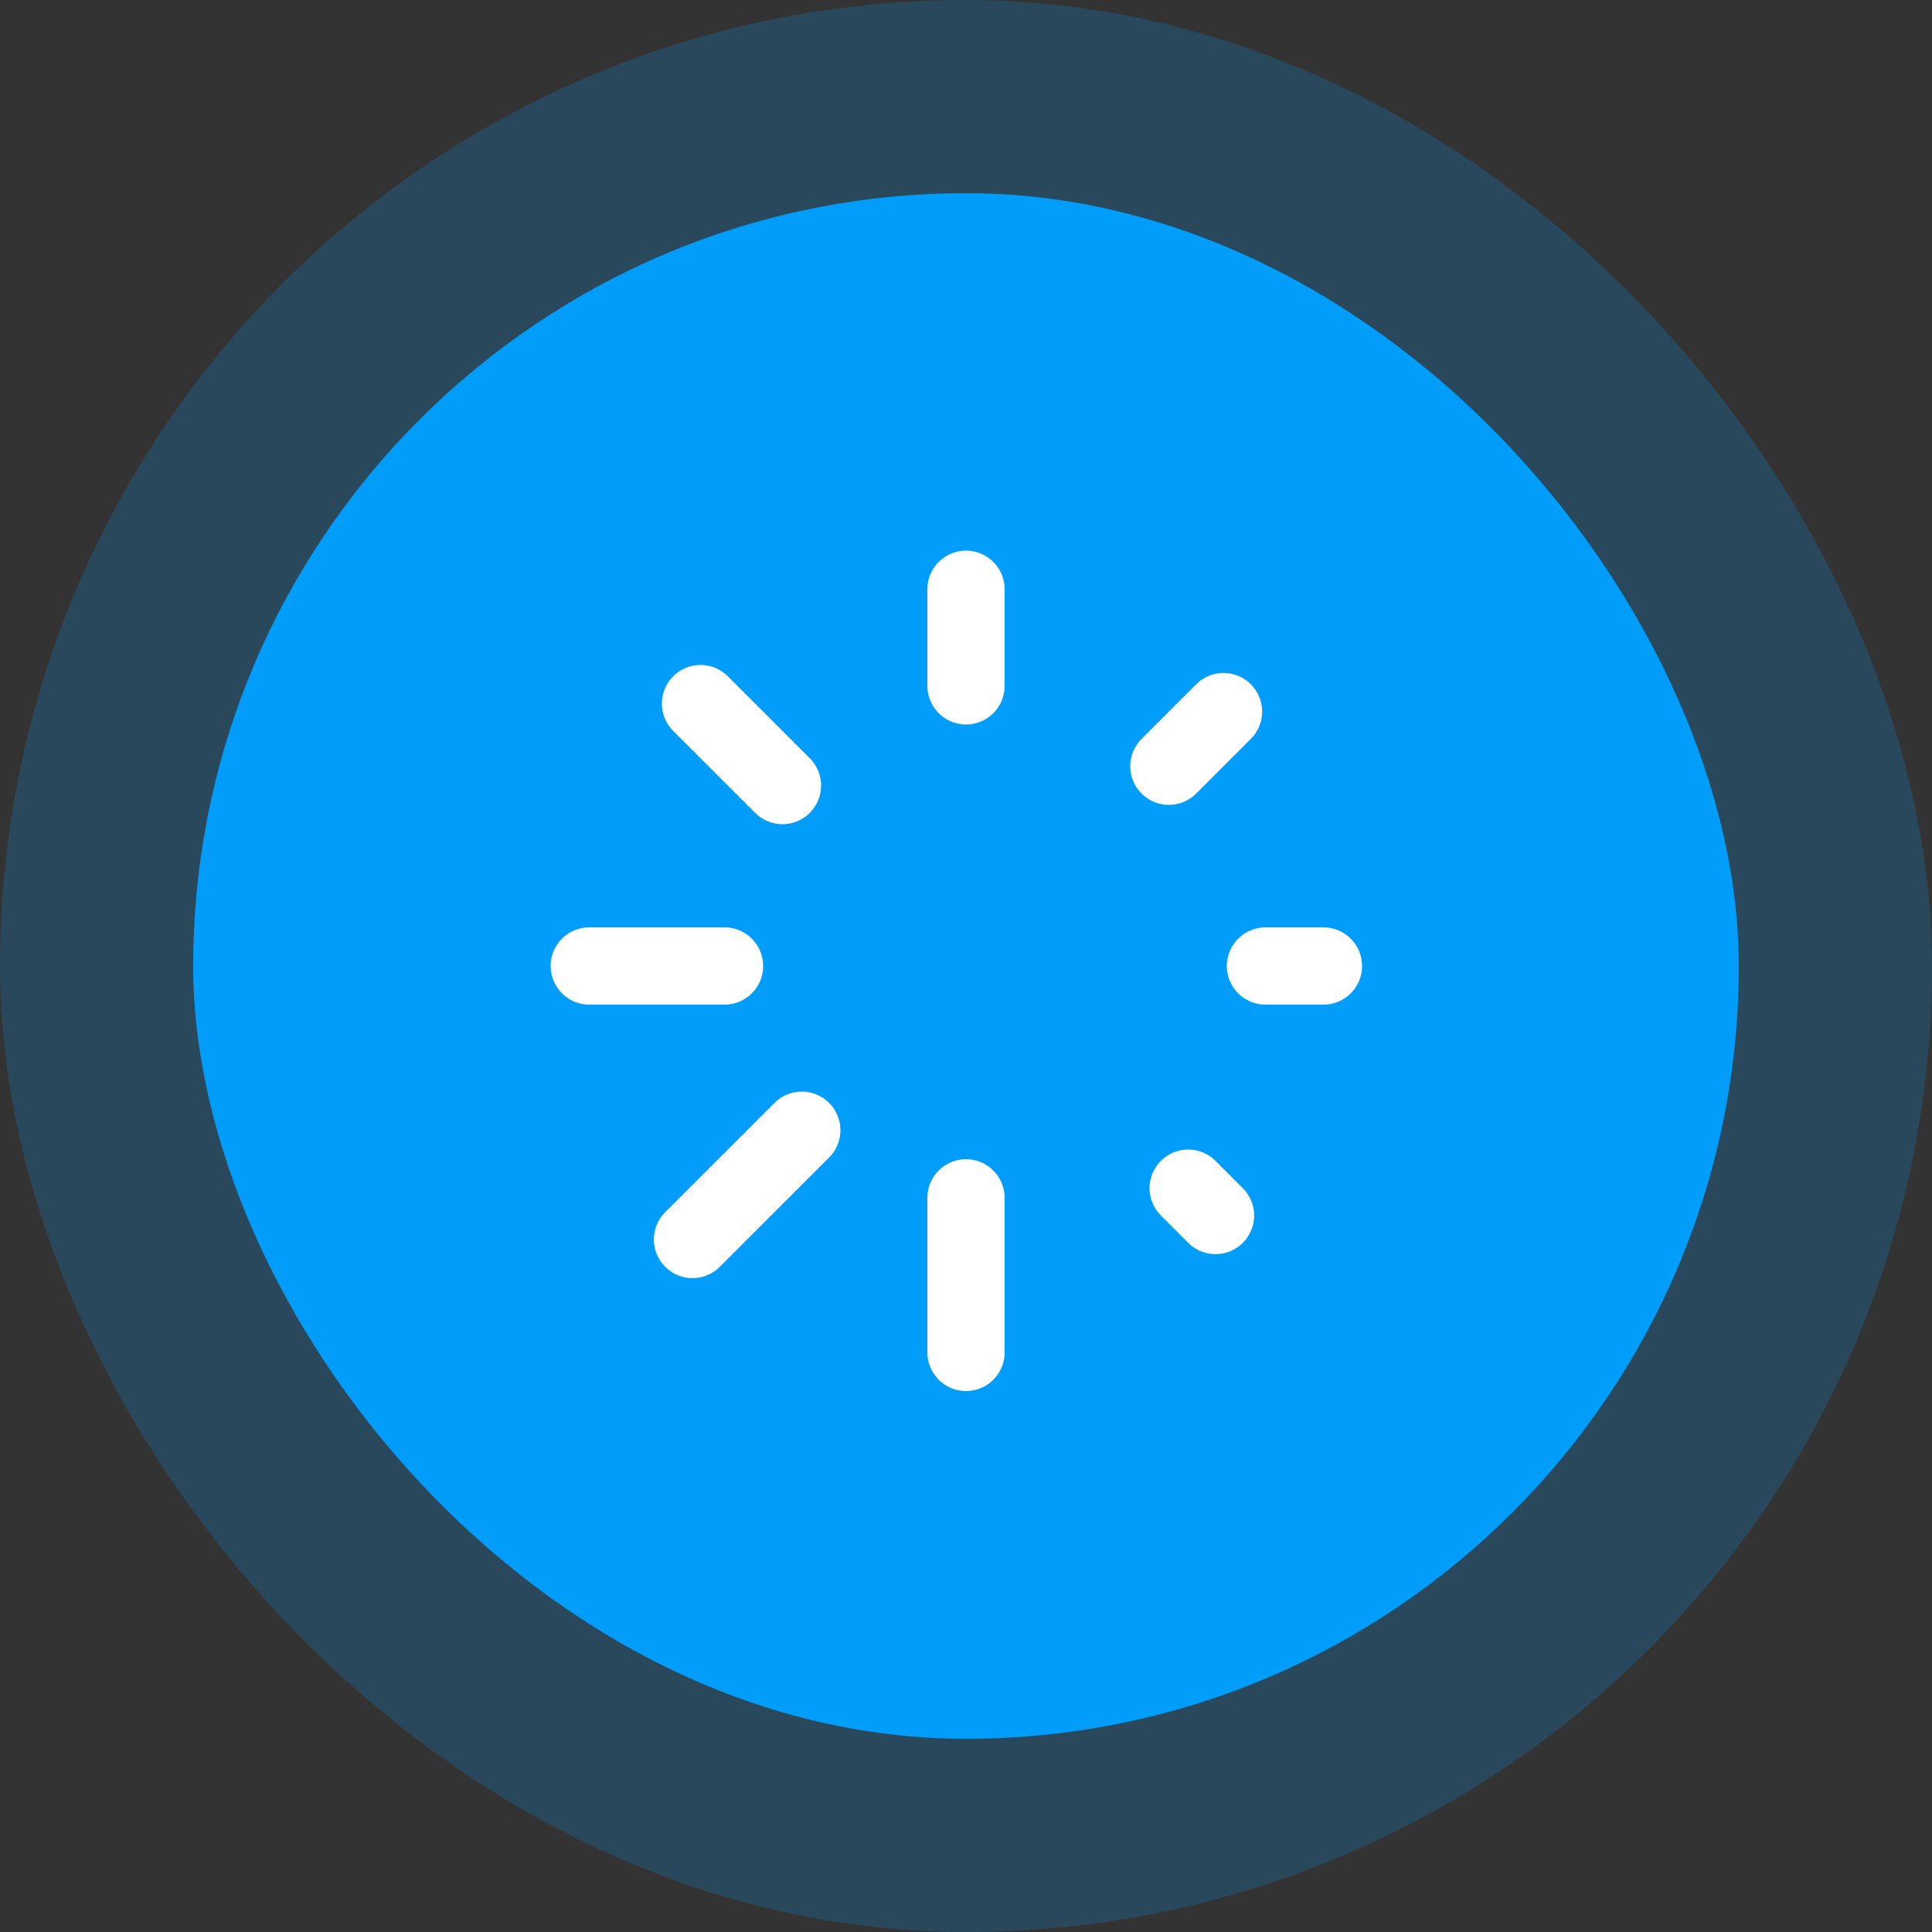
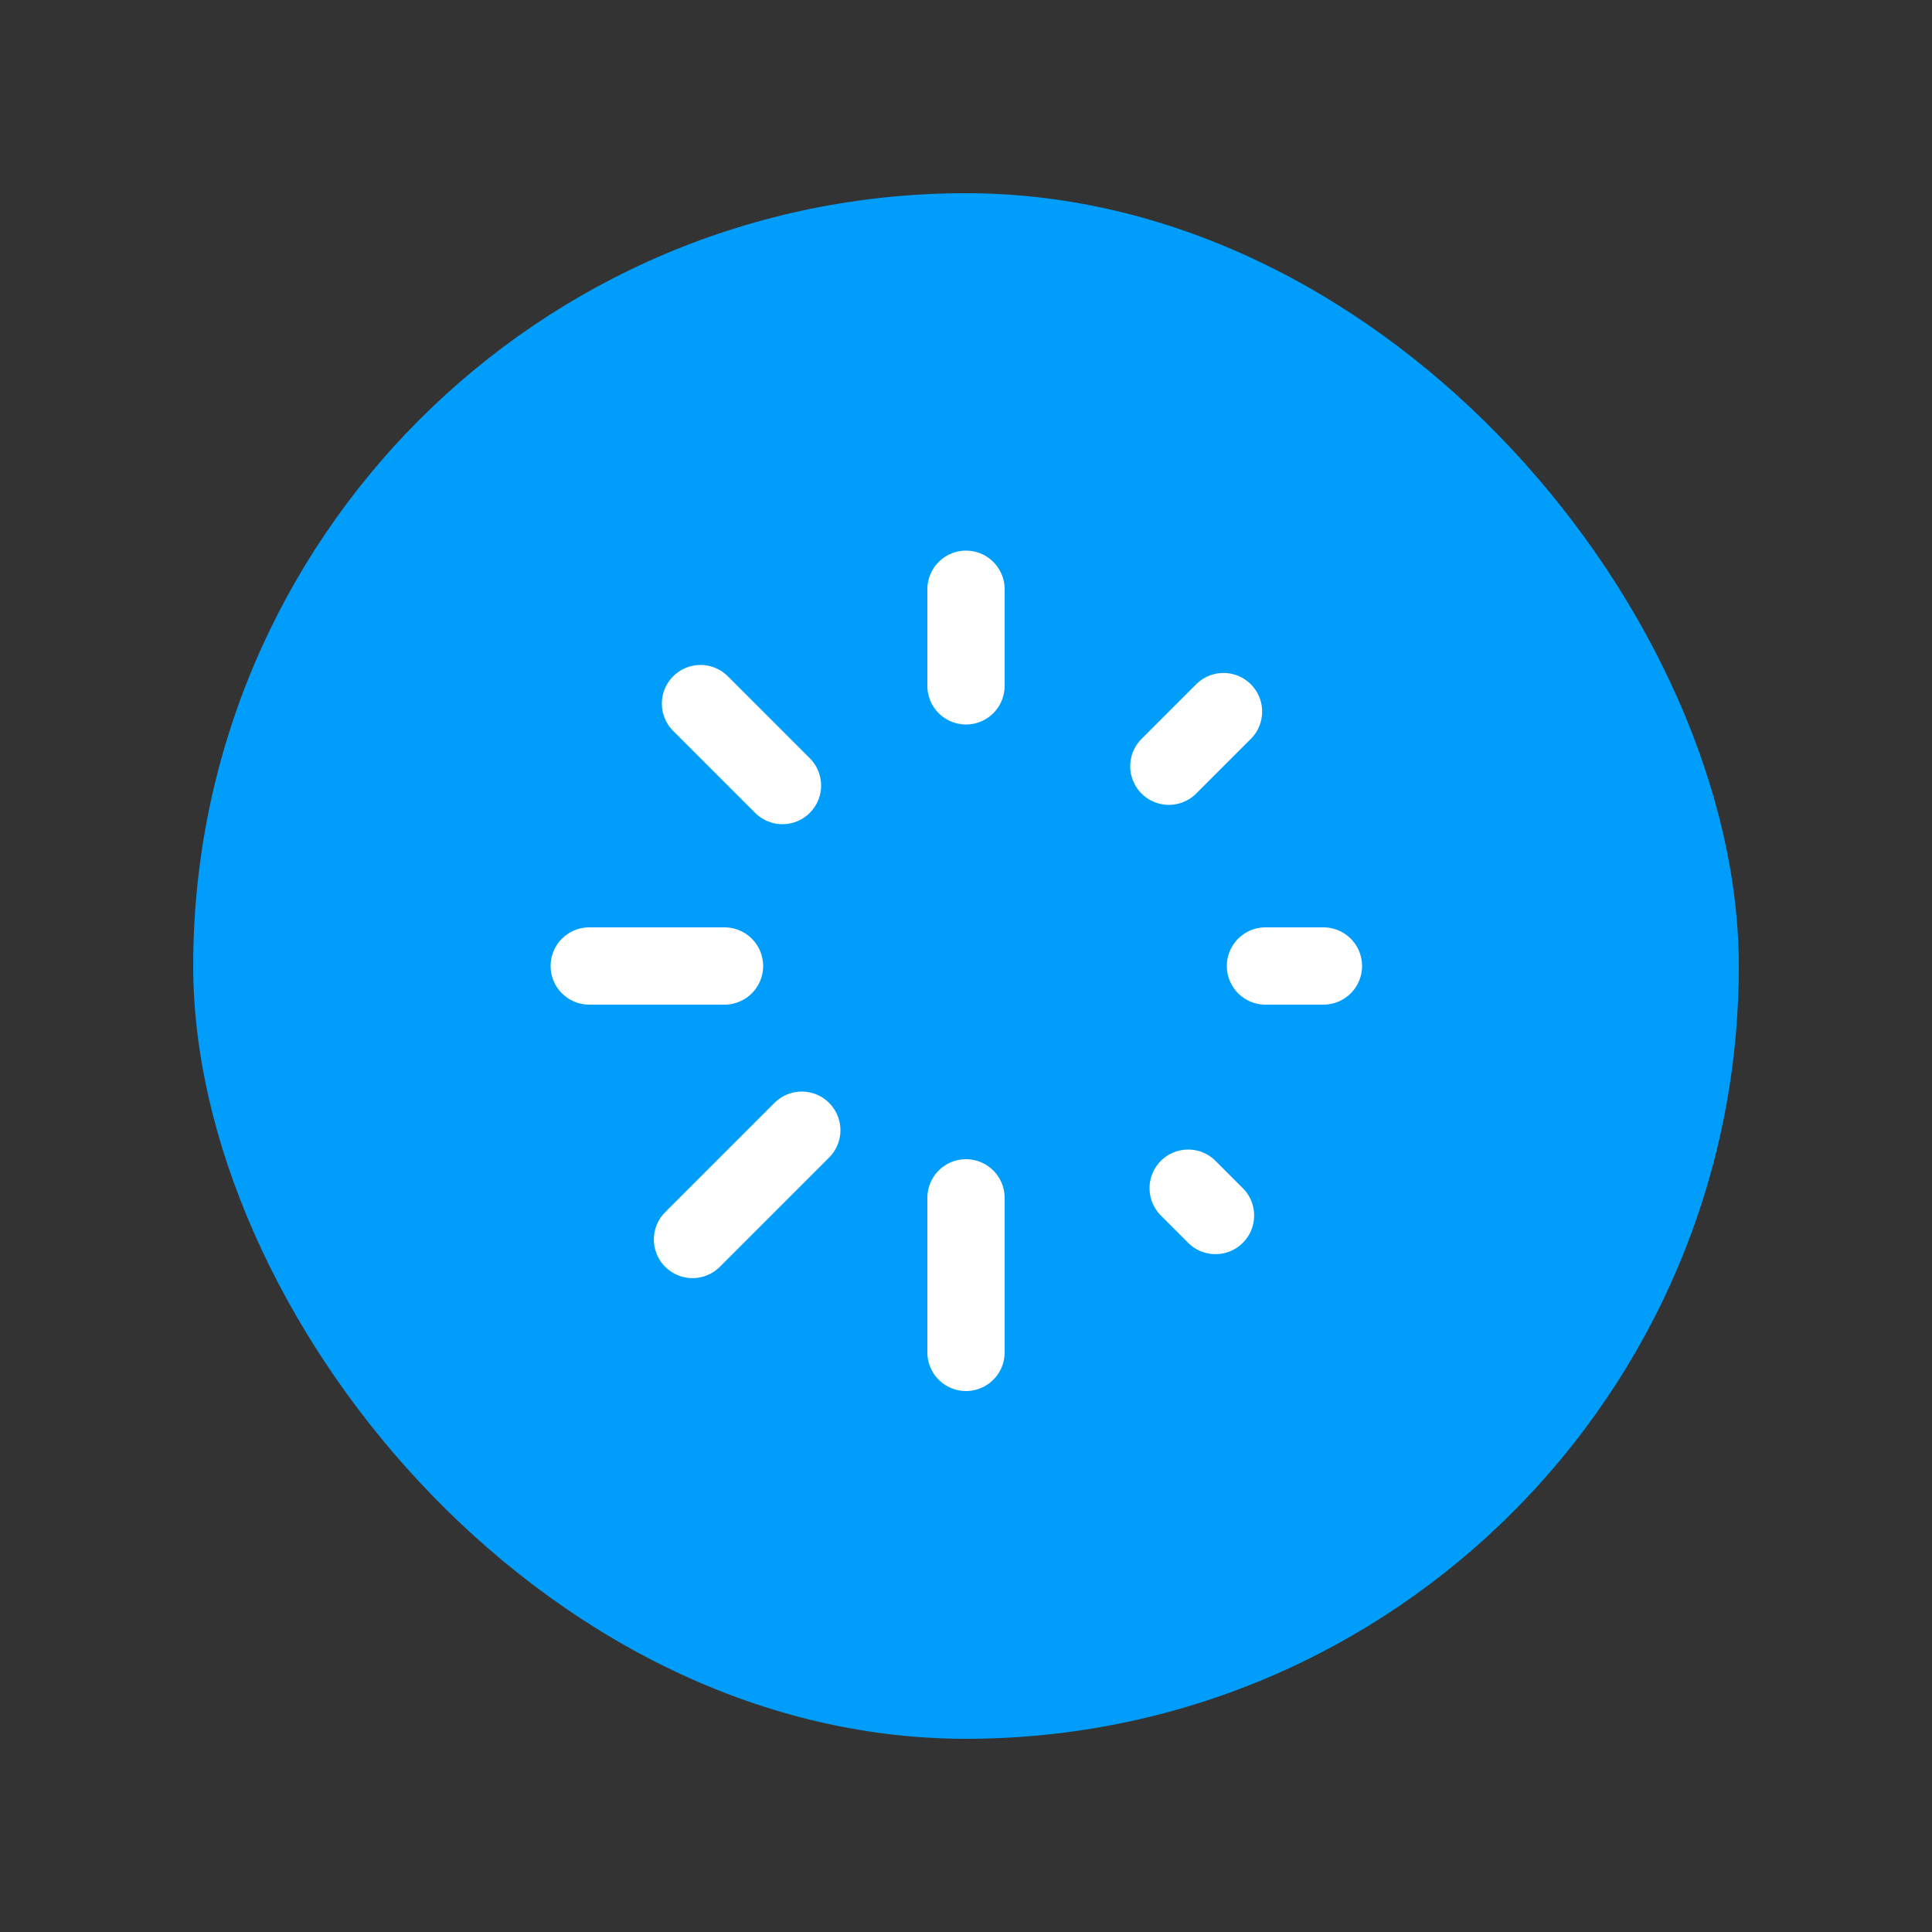
<svg xmlns="http://www.w3.org/2000/svg" width="50" height="50" viewBox="0 0 50 50" fill="none">
  <rect x="0" y="0" width="50" height="50" fill="#333333" stroke="none" />
  <rect x="5" y="5" width="40" height="40" rx="20" fill="#009DFB" />
-   <rect x="5" y="5" width="40" height="40" rx="20" stroke="#009DFB" stroke-opacity="0.2" stroke-width="10" />
  <path d="M25 15.25V17.75M25 31V35M18.75 25H15.25M34.25 25H32.75M31.457 31.457L30.75 30.75M31.664 18.416L30.25 19.83M17.922 32.078L20.75 29.25M18.129 18.209L20.25 20.33" stroke="white" stroke-width="2" stroke-linecap="round" stroke-linejoin="round" />
</svg>